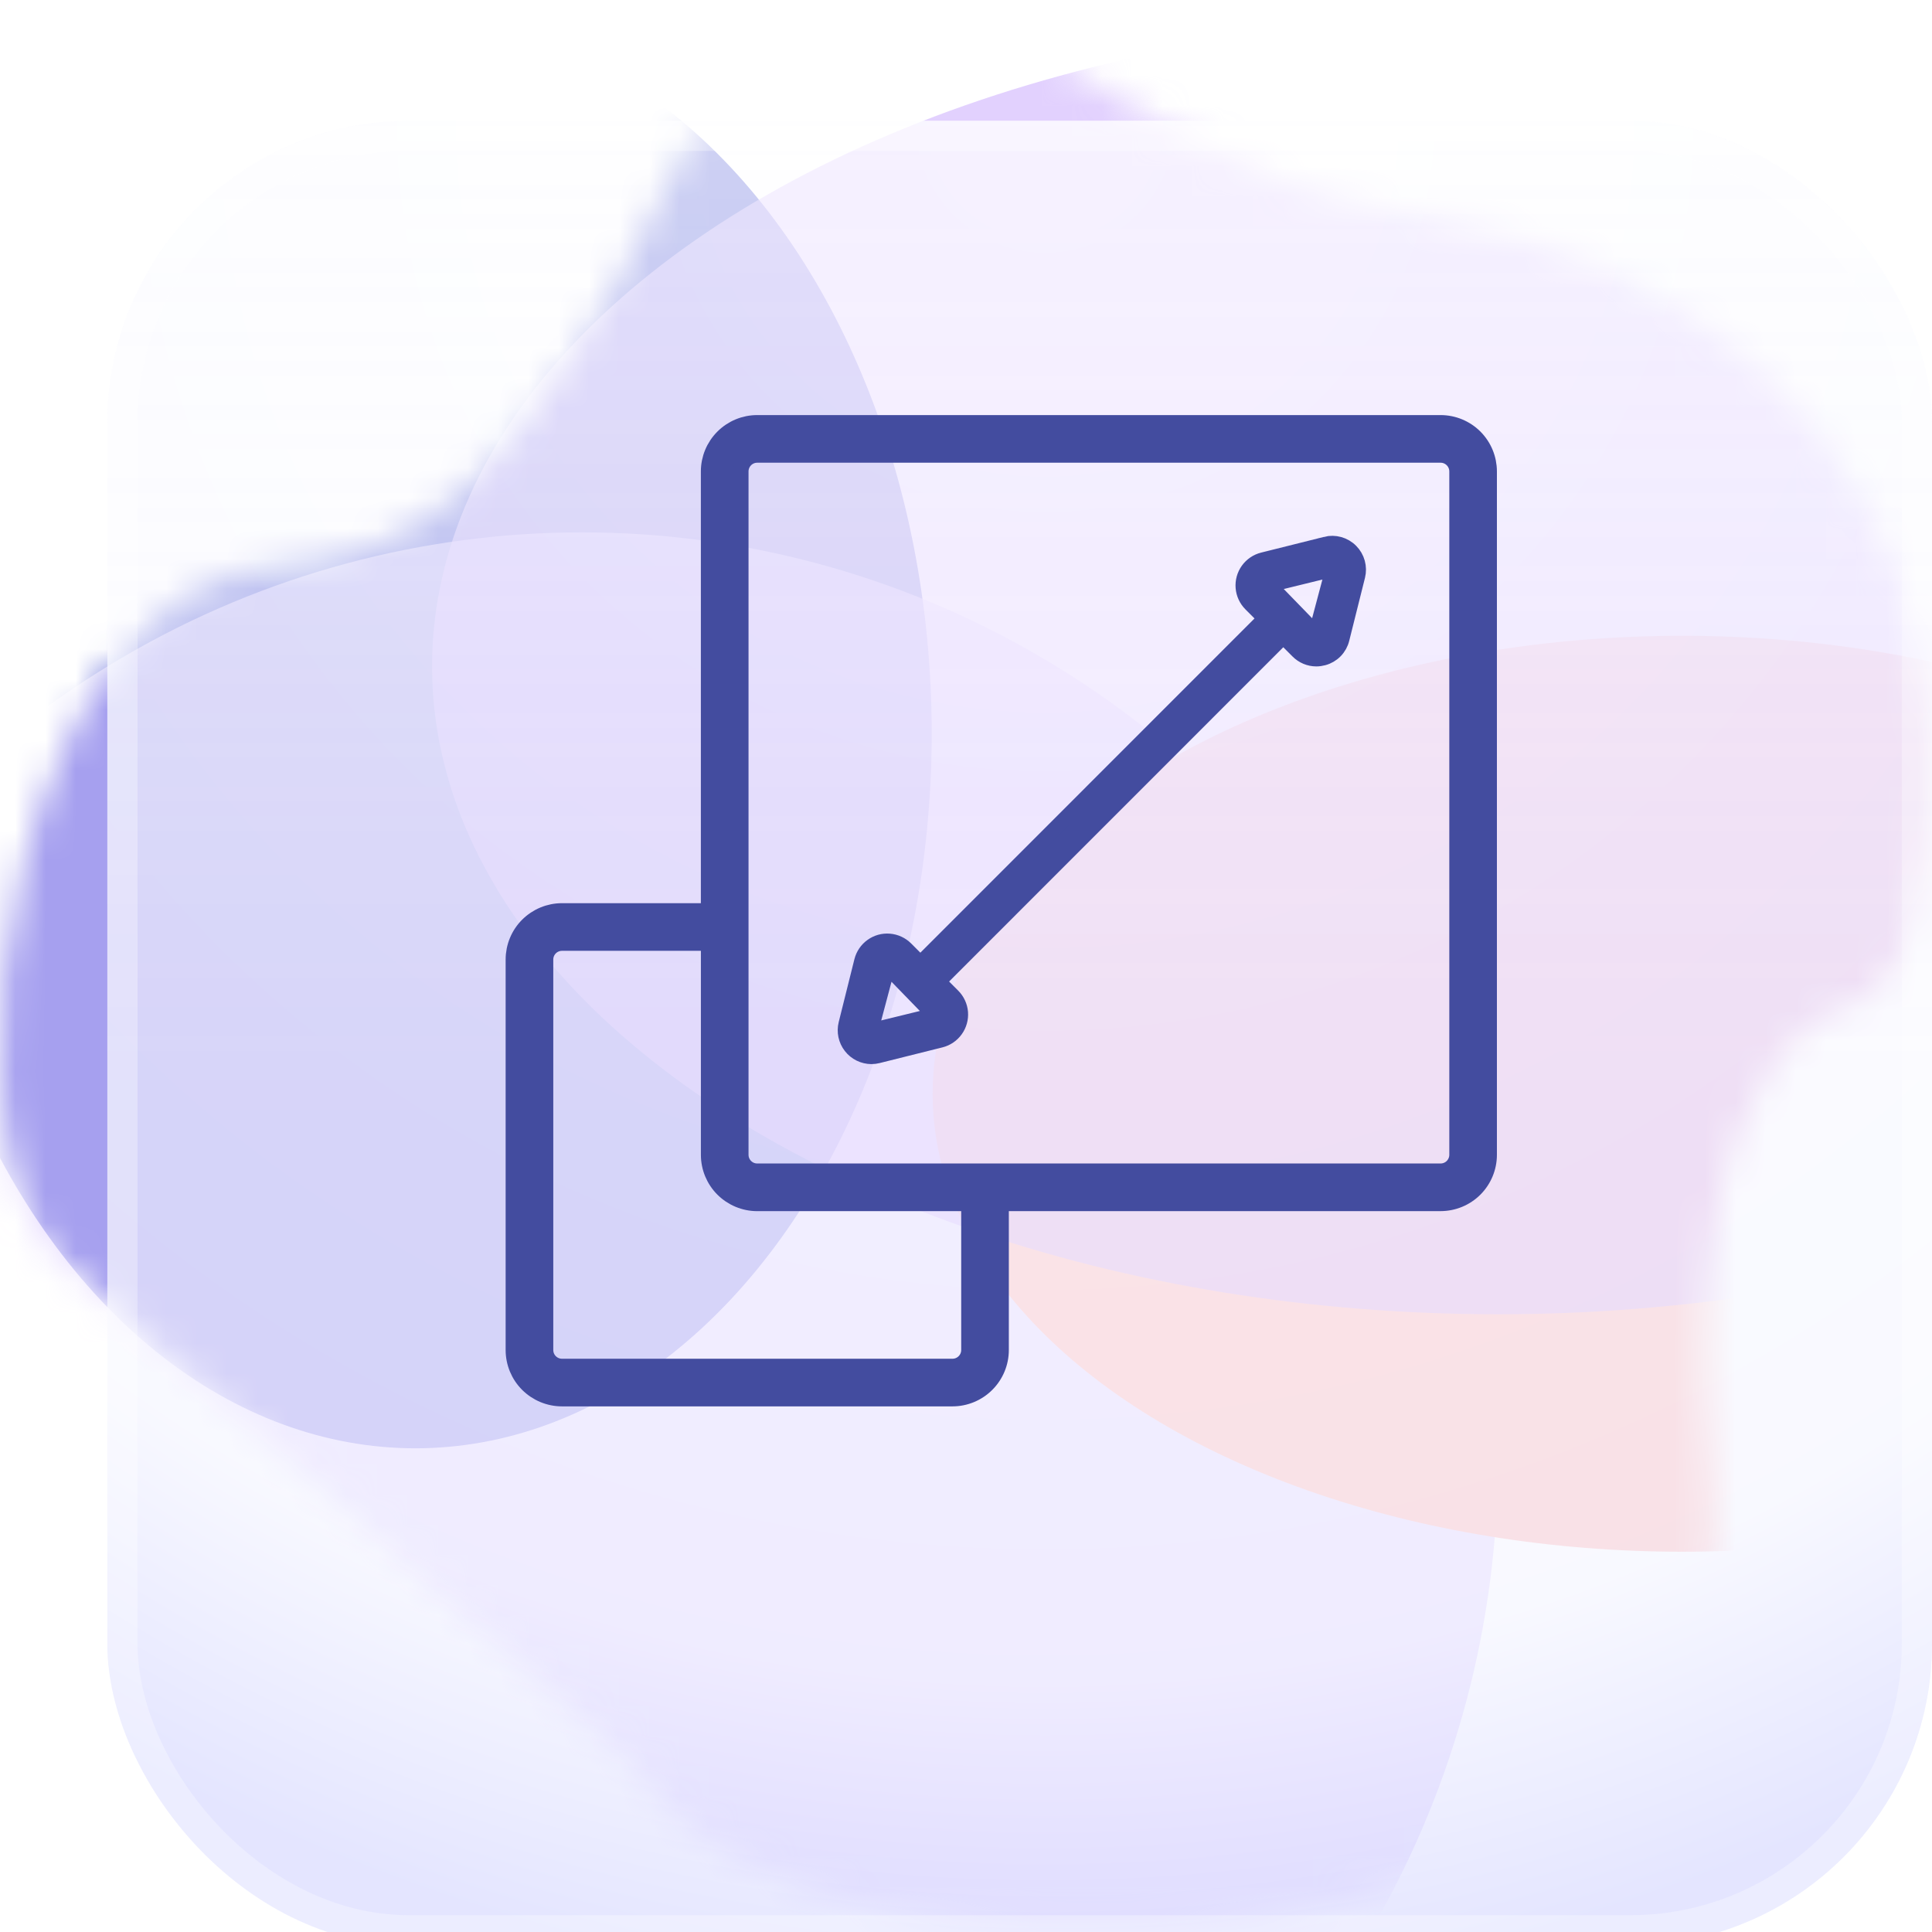
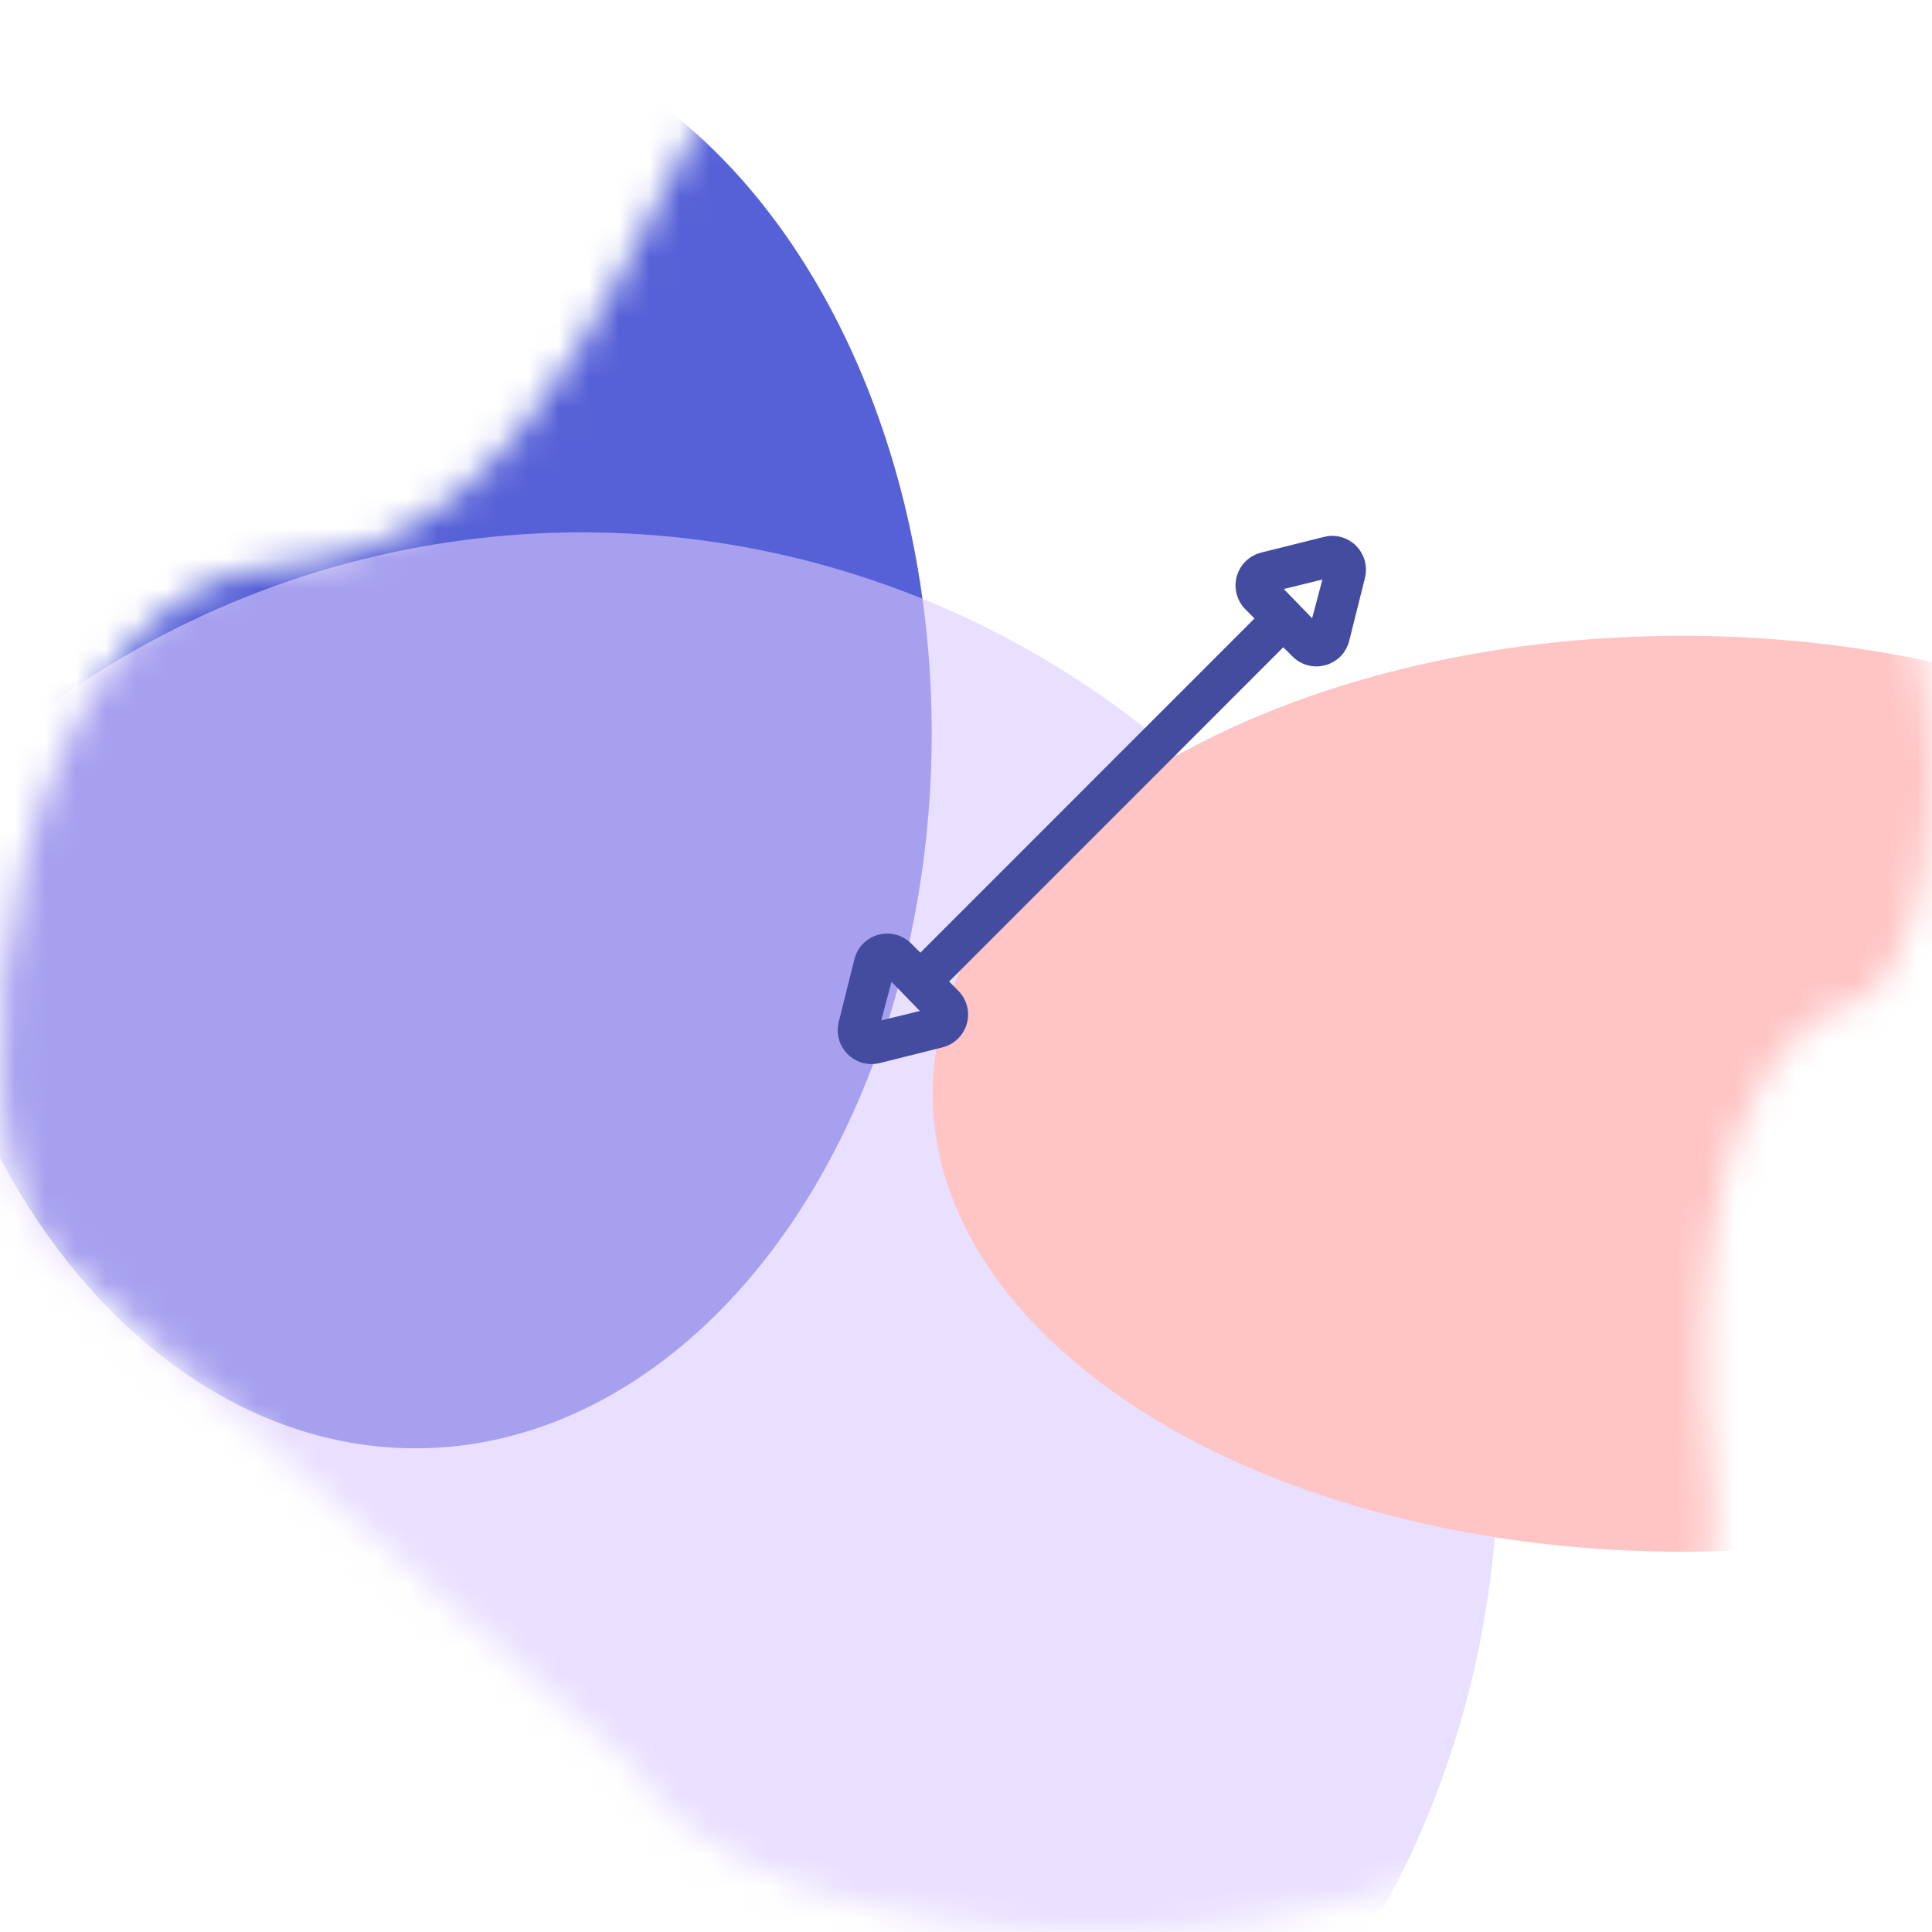
<svg xmlns="http://www.w3.org/2000/svg" width="64" height="64" viewBox="0 0 64 64" fill="none">
  <mask id="mask0_701_303" style="mask-type:alpha" maskUnits="userSpaceOnUse" x="0" y="0" width="64" height="64">
    <path d="M9.422 18.704C0.523 19.148 -2.072 36.812 1.636 41.431L21.102 58.615C25.551 66.93 58.364 66.93 56.696 49.192C55.245 33.77 61.701 33.116 61.701 33.116C65.038 31.453 67.819 10.389 46.685 7.063C35.25 5.264 31.112 -5.132 23.882 3.183C21.658 5.216 18.321 18.261 9.422 18.704Z" fill="#C4C4C4" />
  </mask>
  <g mask="url(#mask0_701_303)">
    <g filter="url(#filter0_f_701_303)">
      <ellipse cx="13.761" cy="24.296" rx="17.103" ry="23.681" fill="#5761D7" />
    </g>
    <g filter="url(#filter1_f_701_303)">
      <ellipse cx="19.278" cy="48.347" rx="30.345" ry="30.712" fill="#DAC9FF" fill-opacity="0.6" />
    </g>
    <g filter="url(#filter2_f_701_303)">
      <ellipse cx="55.724" cy="36.232" rx="24.828" ry="15.171" fill="#FFC4C4" />
    </g>
    <g filter="url(#filter3_f_701_303)">
-       <ellipse cx="49.623" cy="22.076" rx="35.31" ry="21.461" fill="#CEB2FD" fill-opacity="0.6" />
-     </g>
+       </g>
  </g>
  <g filter="url(#filter4_bi_701_303)">
-     <rect x="3.556" width="60.444" height="60.444" rx="10" fill="url(#paint0_radial_701_303)" fill-opacity="0.6" />
-     <rect x="3.556" width="60.444" height="60.444" rx="10" fill="url(#paint1_linear_701_303)" fill-opacity="0.27" />
-     <rect x="4.056" y="0.5" width="59.444" height="59.444" rx="9.5" stroke="white" stroke-opacity="0.3" />
-   </g>
-   <path d="M47.721 14H25.084C24.655 14 24.244 14.171 23.941 14.474C23.638 14.777 23.467 15.188 23.467 15.617V30.169H18.617C18.188 30.169 17.777 30.34 17.473 30.643C17.17 30.946 17 31.357 17 31.786V44.721C17 45.15 17.17 45.561 17.473 45.864C17.777 46.167 18.188 46.338 18.617 46.338H31.552C31.98 46.338 32.392 46.167 32.695 45.864C32.998 45.561 33.169 45.15 33.169 44.721V39.87H47.72C48.149 39.87 48.56 39.7 48.864 39.397C49.167 39.093 49.337 38.682 49.337 38.254V15.617C49.337 15.188 49.167 14.777 48.864 14.473C48.56 14.17 48.149 14 47.72 14L47.721 14ZM32.091 44.721C32.091 44.864 32.034 45.001 31.933 45.102C31.832 45.203 31.695 45.26 31.552 45.26H18.617C18.32 45.26 18.078 45.019 18.078 44.721V31.786C18.078 31.488 18.32 31.247 18.617 31.247H23.468L23.468 38.254C23.468 38.683 23.638 39.094 23.941 39.397C24.245 39.7 24.656 39.871 25.085 39.871H32.091L32.091 44.721ZM48.26 38.254C48.26 38.396 48.203 38.533 48.102 38.635C48.001 38.736 47.864 38.792 47.721 38.792H25.084C24.787 38.792 24.546 38.551 24.546 38.254V15.617C24.546 15.319 24.787 15.078 25.084 15.078H47.721C47.864 15.078 48.001 15.135 48.102 15.236C48.203 15.337 48.26 15.474 48.26 15.617V38.254Z" fill="#434C9F" stroke="#434C9F" stroke-width="0.5" />
+     </g>
  <path d="M43.918 18.028L41.837 18.548C41.637 18.598 41.461 18.718 41.341 18.885C41.221 19.053 41.164 19.258 41.181 19.464C41.198 19.67 41.287 19.863 41.433 20.009L41.911 20.487L30.488 31.913L30.006 31.43C29.86 31.284 29.667 31.195 29.461 31.178C29.255 31.161 29.05 31.218 28.883 31.339C28.715 31.459 28.596 31.635 28.546 31.835L28.026 33.918C27.961 34.178 28.02 34.452 28.184 34.663C28.348 34.875 28.6 34.998 28.867 35C28.939 35 29.01 34.99 29.079 34.973L31.16 34.453V34.453C31.36 34.403 31.536 34.283 31.656 34.115C31.777 33.947 31.833 33.742 31.817 33.536C31.8 33.331 31.71 33.138 31.564 32.992L31.087 32.514L42.511 21.087L42.994 21.571C43.156 21.734 43.376 21.826 43.605 21.826C43.685 21.826 43.764 21.814 43.842 21.793C43.99 21.753 44.126 21.673 44.234 21.562C44.341 21.452 44.417 21.314 44.453 21.164L44.974 19.082H44.974C45.048 18.785 44.961 18.471 44.745 18.255C44.529 18.038 44.215 17.951 43.918 18.026L43.918 18.028ZM28.855 34.143C28.849 34.139 28.846 34.131 28.848 34.124L29.404 32.032L30.955 33.629L28.855 34.143ZM44.15 18.878L43.594 20.97L42.043 19.373L44.144 18.858C44.15 18.863 44.152 18.871 44.15 18.878L44.15 18.878Z" fill="#434C9F" stroke="#434C9F" stroke-width="0.5" />
  <defs>
    <filter id="filter0_f_701_303" x="-37.343" y="-33.385" width="102.207" height="115.362" filterUnits="userSpaceOnUse" color-interpolation-filters="sRGB">
      <feFlood flood-opacity="0" result="BackgroundImageFix" />
      <feBlend mode="normal" in="SourceGraphic" in2="BackgroundImageFix" result="shape" />
      <feGaussianBlur stdDeviation="17" result="effect1_foregroundBlur_701_303" />
    </filter>
    <filter id="filter1_f_701_303" x="-45.066" y="-16.364" width="128.69" height="129.423" filterUnits="userSpaceOnUse" color-interpolation-filters="sRGB">
      <feFlood flood-opacity="0" result="BackgroundImageFix" />
      <feBlend mode="normal" in="SourceGraphic" in2="BackgroundImageFix" result="shape" />
      <feGaussianBlur stdDeviation="17" result="effect1_foregroundBlur_701_303" />
    </filter>
    <filter id="filter2_f_701_303" x="-3.103" y="-12.939" width="117.655" height="98.342" filterUnits="userSpaceOnUse" color-interpolation-filters="sRGB">
      <feFlood flood-opacity="0" result="BackgroundImageFix" />
      <feBlend mode="normal" in="SourceGraphic" in2="BackgroundImageFix" result="shape" />
      <feGaussianBlur stdDeviation="17" result="effect1_foregroundBlur_701_303" />
    </filter>
    <filter id="filter3_f_701_303" x="-19.687" y="-33.385" width="138.621" height="110.922" filterUnits="userSpaceOnUse" color-interpolation-filters="sRGB">
      <feFlood flood-opacity="0" result="BackgroundImageFix" />
      <feBlend mode="normal" in="SourceGraphic" in2="BackgroundImageFix" result="shape" />
      <feGaussianBlur stdDeviation="17" result="effect1_foregroundBlur_701_303" />
    </filter>
    <filter id="filter4_bi_701_303" x="-0.444" y="-4" width="68.444" height="68.445" filterUnits="userSpaceOnUse" color-interpolation-filters="sRGB">
      <feFlood flood-opacity="0" result="BackgroundImageFix" />
      <feGaussianBlur in="BackgroundImage" stdDeviation="2" />
      <feComposite in2="SourceAlpha" operator="in" result="effect1_backgroundBlur_701_303" />
      <feBlend mode="normal" in="SourceGraphic" in2="effect1_backgroundBlur_701_303" result="shape" />
      <feColorMatrix in="SourceAlpha" type="matrix" values="0 0 0 0 0 0 0 0 0 0 0 0 0 0 0 0 0 0 127 0" result="hardAlpha" />
      <feOffset dy="4" />
      <feGaussianBlur stdDeviation="7" />
      <feComposite in2="hardAlpha" operator="arithmetic" k2="-1" k3="1" />
      <feColorMatrix type="matrix" values="0 0 0 0 0.967 0 0 0 0 0.968 0 0 0 0 1 0 0 0 1 0" />
      <feBlend mode="normal" in2="shape" result="effect2_innerShadow_701_303" />
    </filter>
    <radialGradient id="paint0_radial_701_303" cx="0" cy="0" r="1" gradientUnits="userSpaceOnUse" gradientTransform="translate(34.37) rotate(91.637) scale(62.248)">
      <stop stop-color="white" />
      <stop offset="0.83" stop-color="#F4F5FF" />
      <stop offset="1" stop-color="#D2D4FF" />
    </radialGradient>
    <linearGradient id="paint1_linear_701_303" x1="33.778" y1="0" x2="33.778" y2="60.444" gradientUnits="userSpaceOnUse">
      <stop stop-color="white" />
      <stop offset="0.554" stop-color="white" stop-opacity="0" />
    </linearGradient>
  </defs>
</svg>